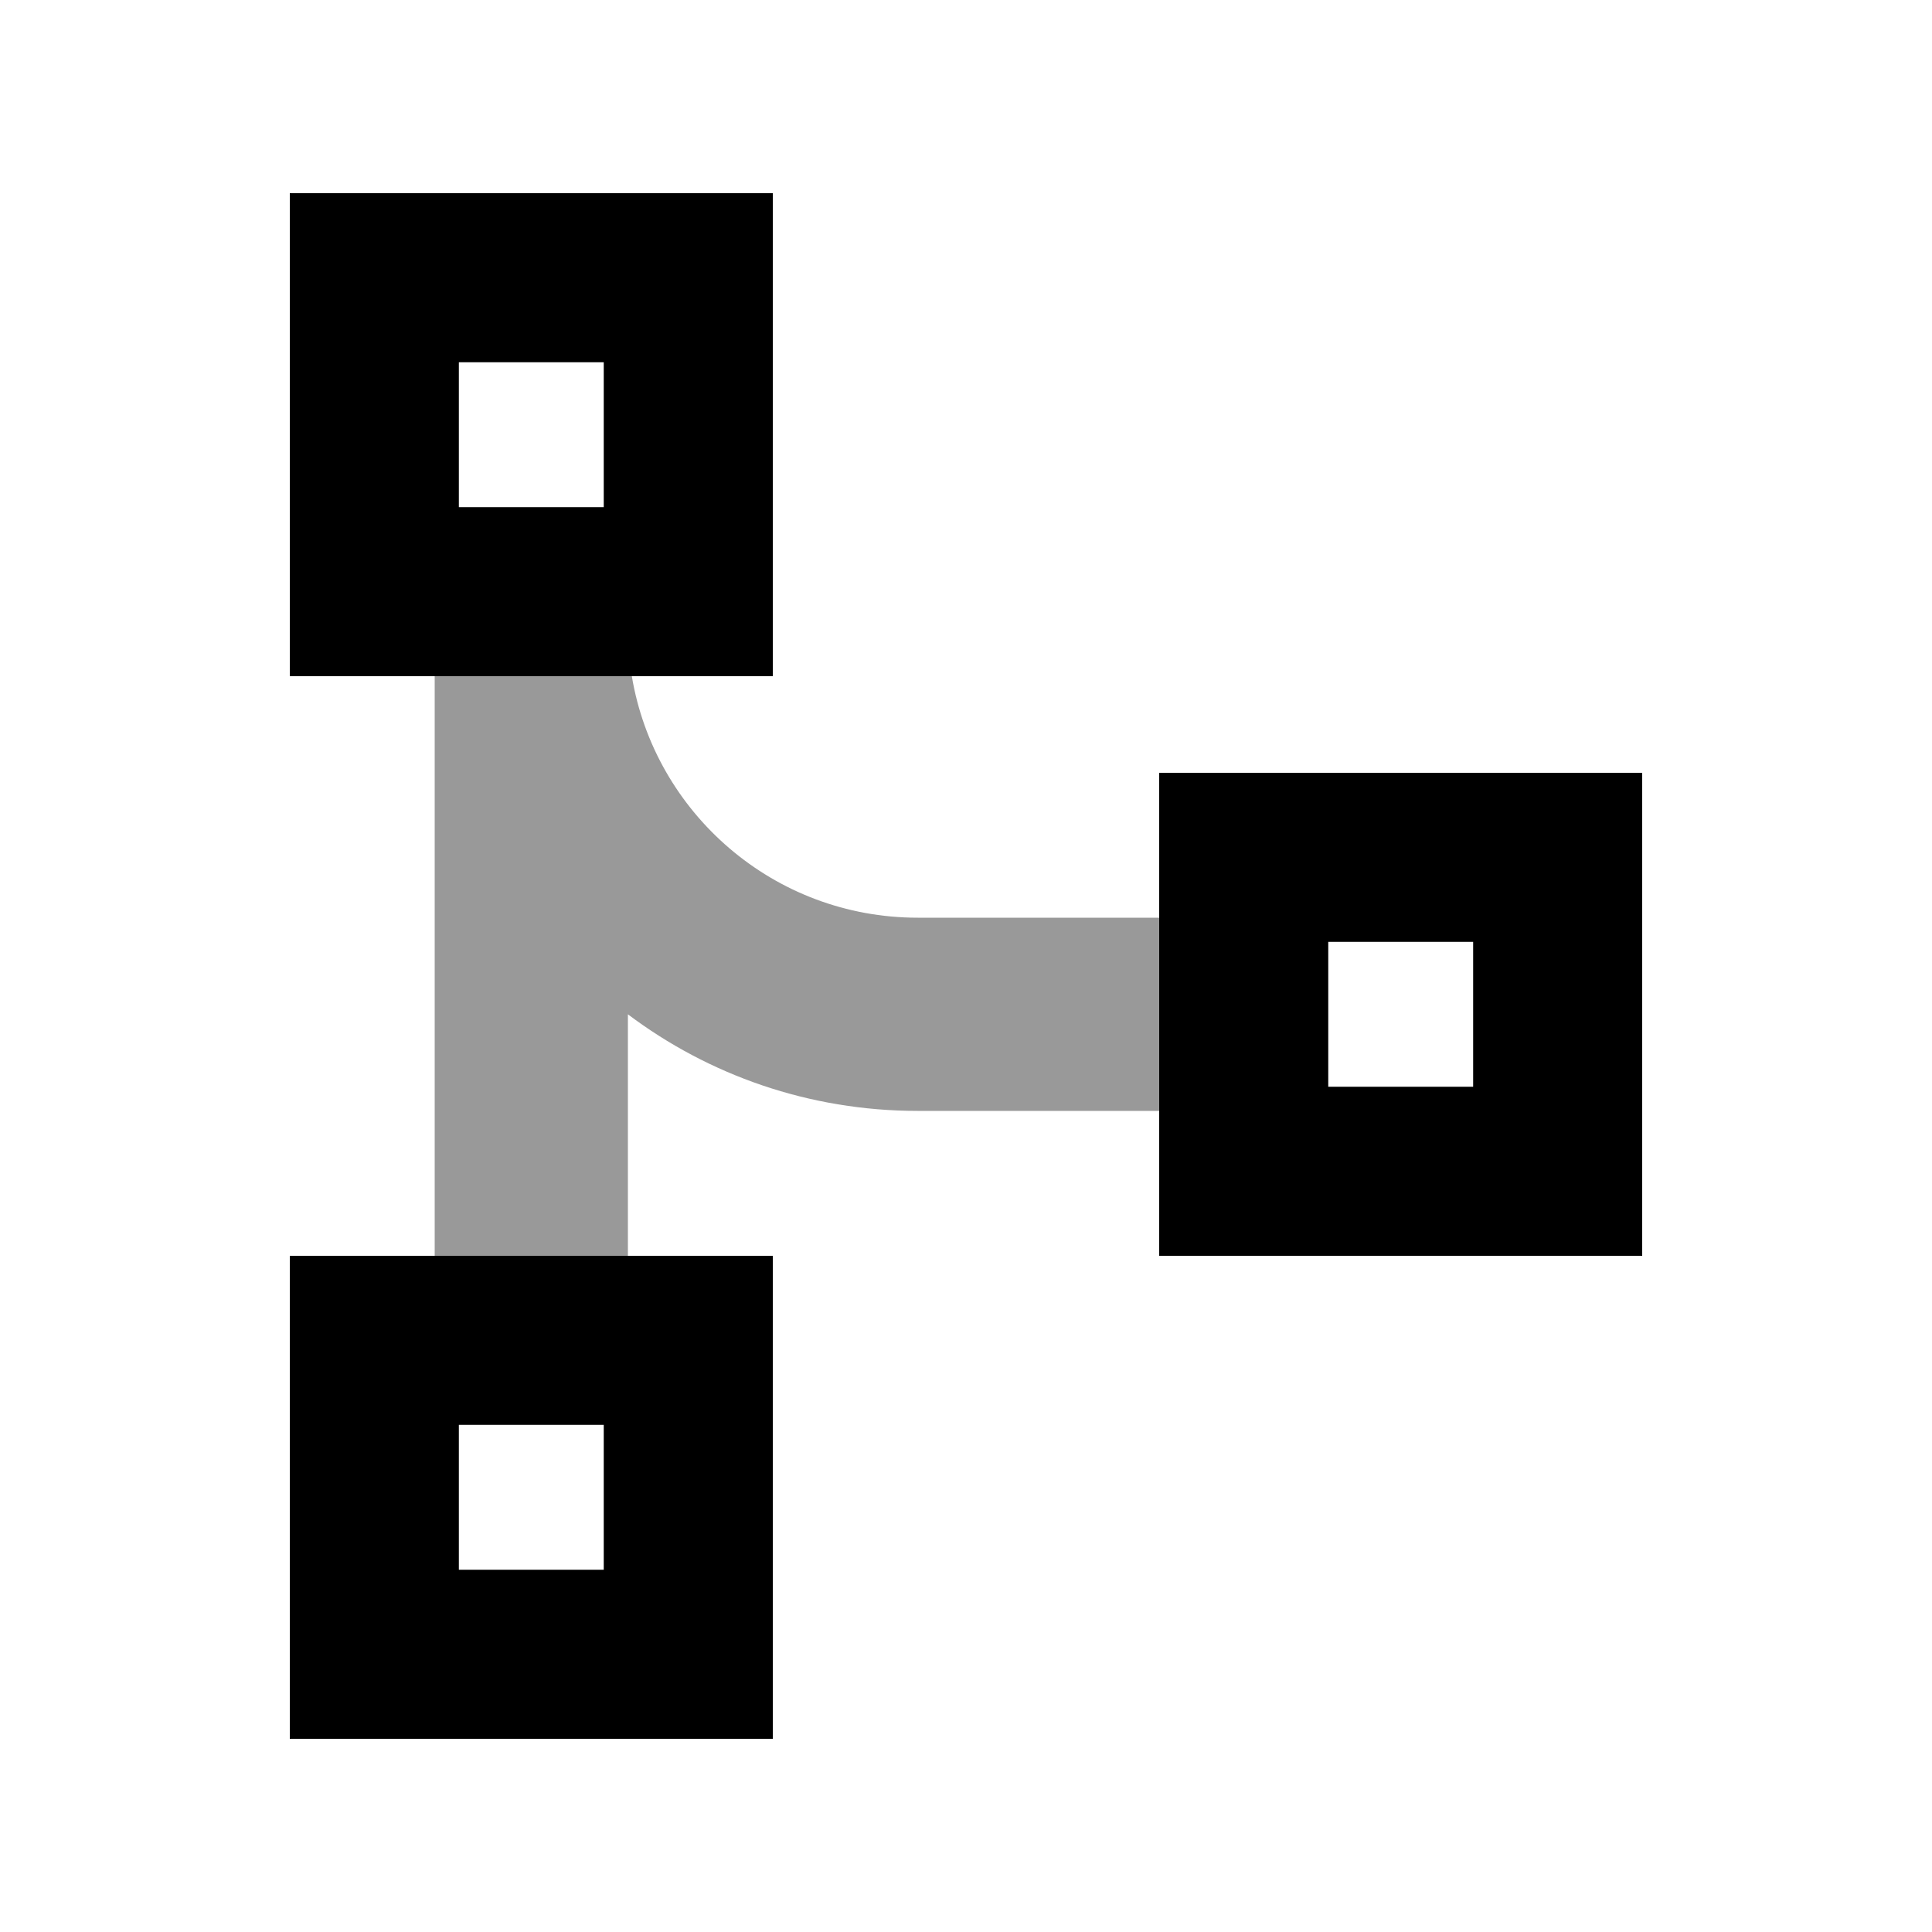
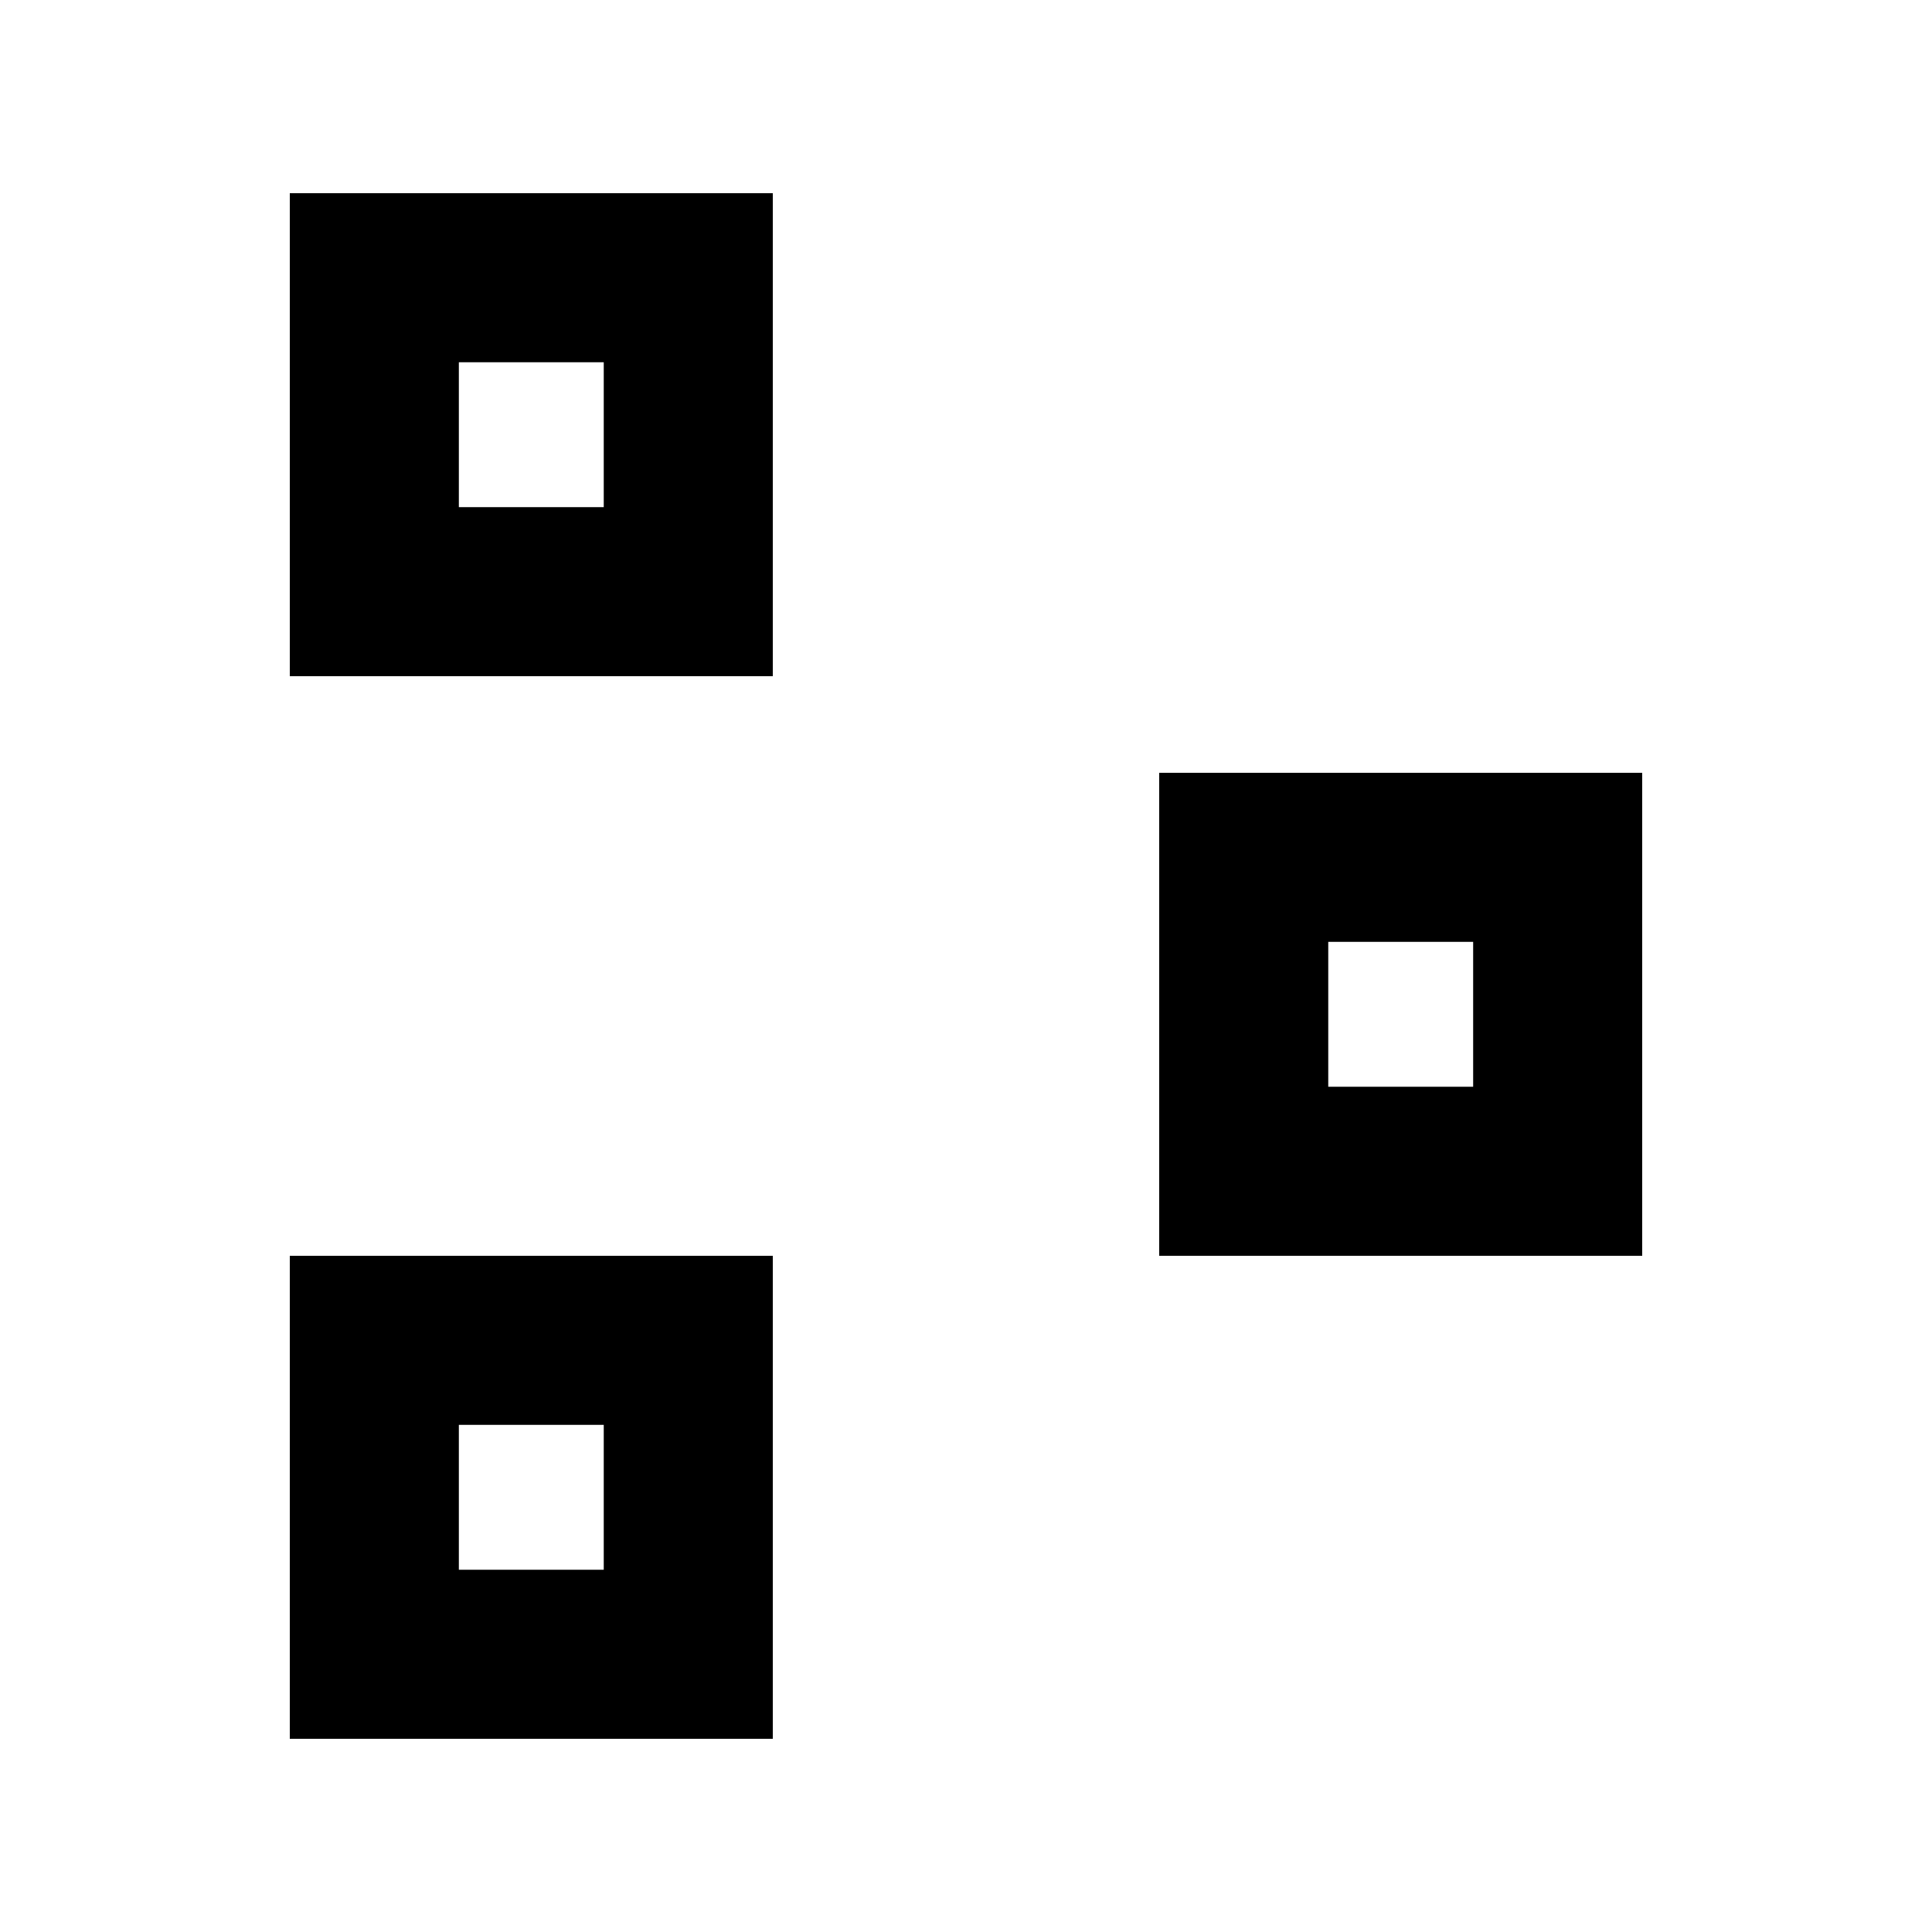
<svg xmlns="http://www.w3.org/2000/svg" viewBox="0 0 640 640">
-   <path opacity=".4" fill="currentColor" d="M144 224L209.3 224C216.9 269.4 256.4 304 304 304L384 304L384 368L304 368C268 368 234.7 356.1 208 336L208 416L144 416L144 224z" />
-   <path fill="currentColor" d="M200 120L200 168L152 168L152 120L200 120zM152 64L96 64L96 224L256 224L256 64L152 64zM200 472L200 520L152 520L152 472L200 472zM152 416L96 416L96 576L256 576L256 416L152 416zM440 312L488 312L488 360L440 360L440 312zM384 256L384 416L544 416L544 256L384 256z" />
+   <path fill="currentColor" d="M200 120L200 168L152 168L152 120L200 120zM152 64L96 64L96 224L256 224L256 64L152 64zM200 472L200 520L152 520L152 472L200 472zM152 416L96 416L96 576L256 576L256 416L152 416M440 312L488 312L488 360L440 360L440 312zM384 256L384 416L544 416L544 256L384 256z" />
</svg>